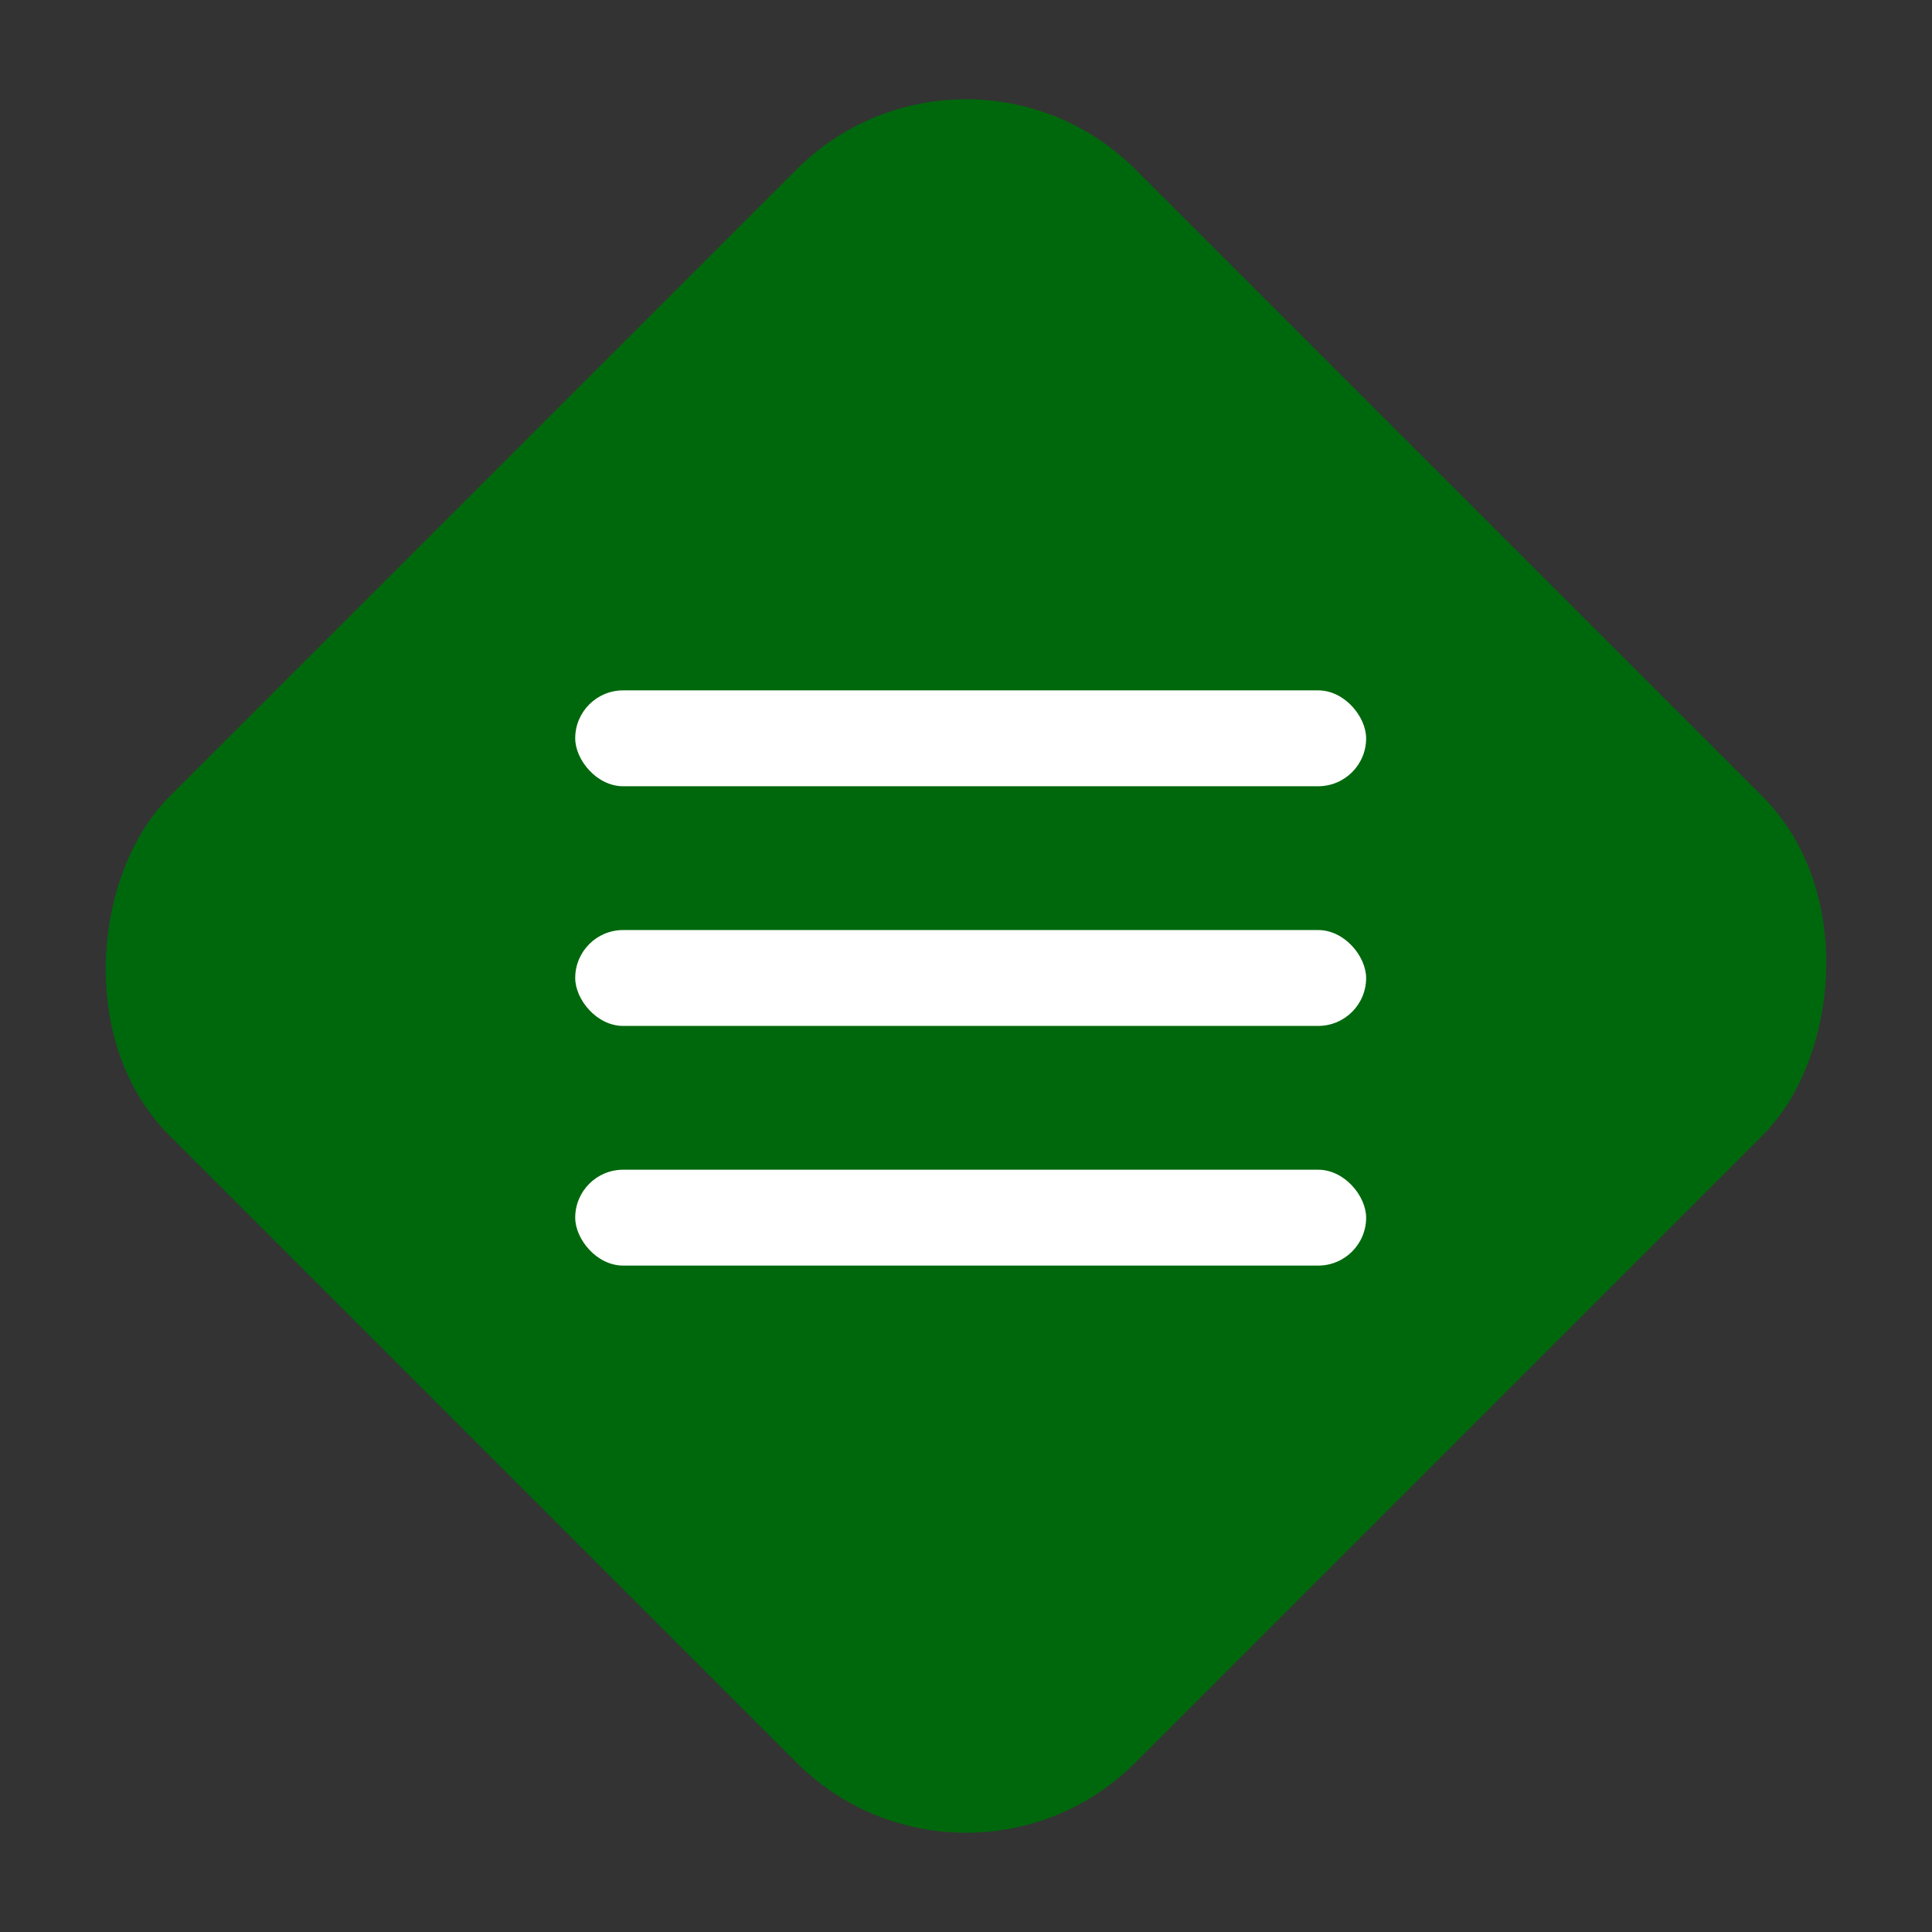
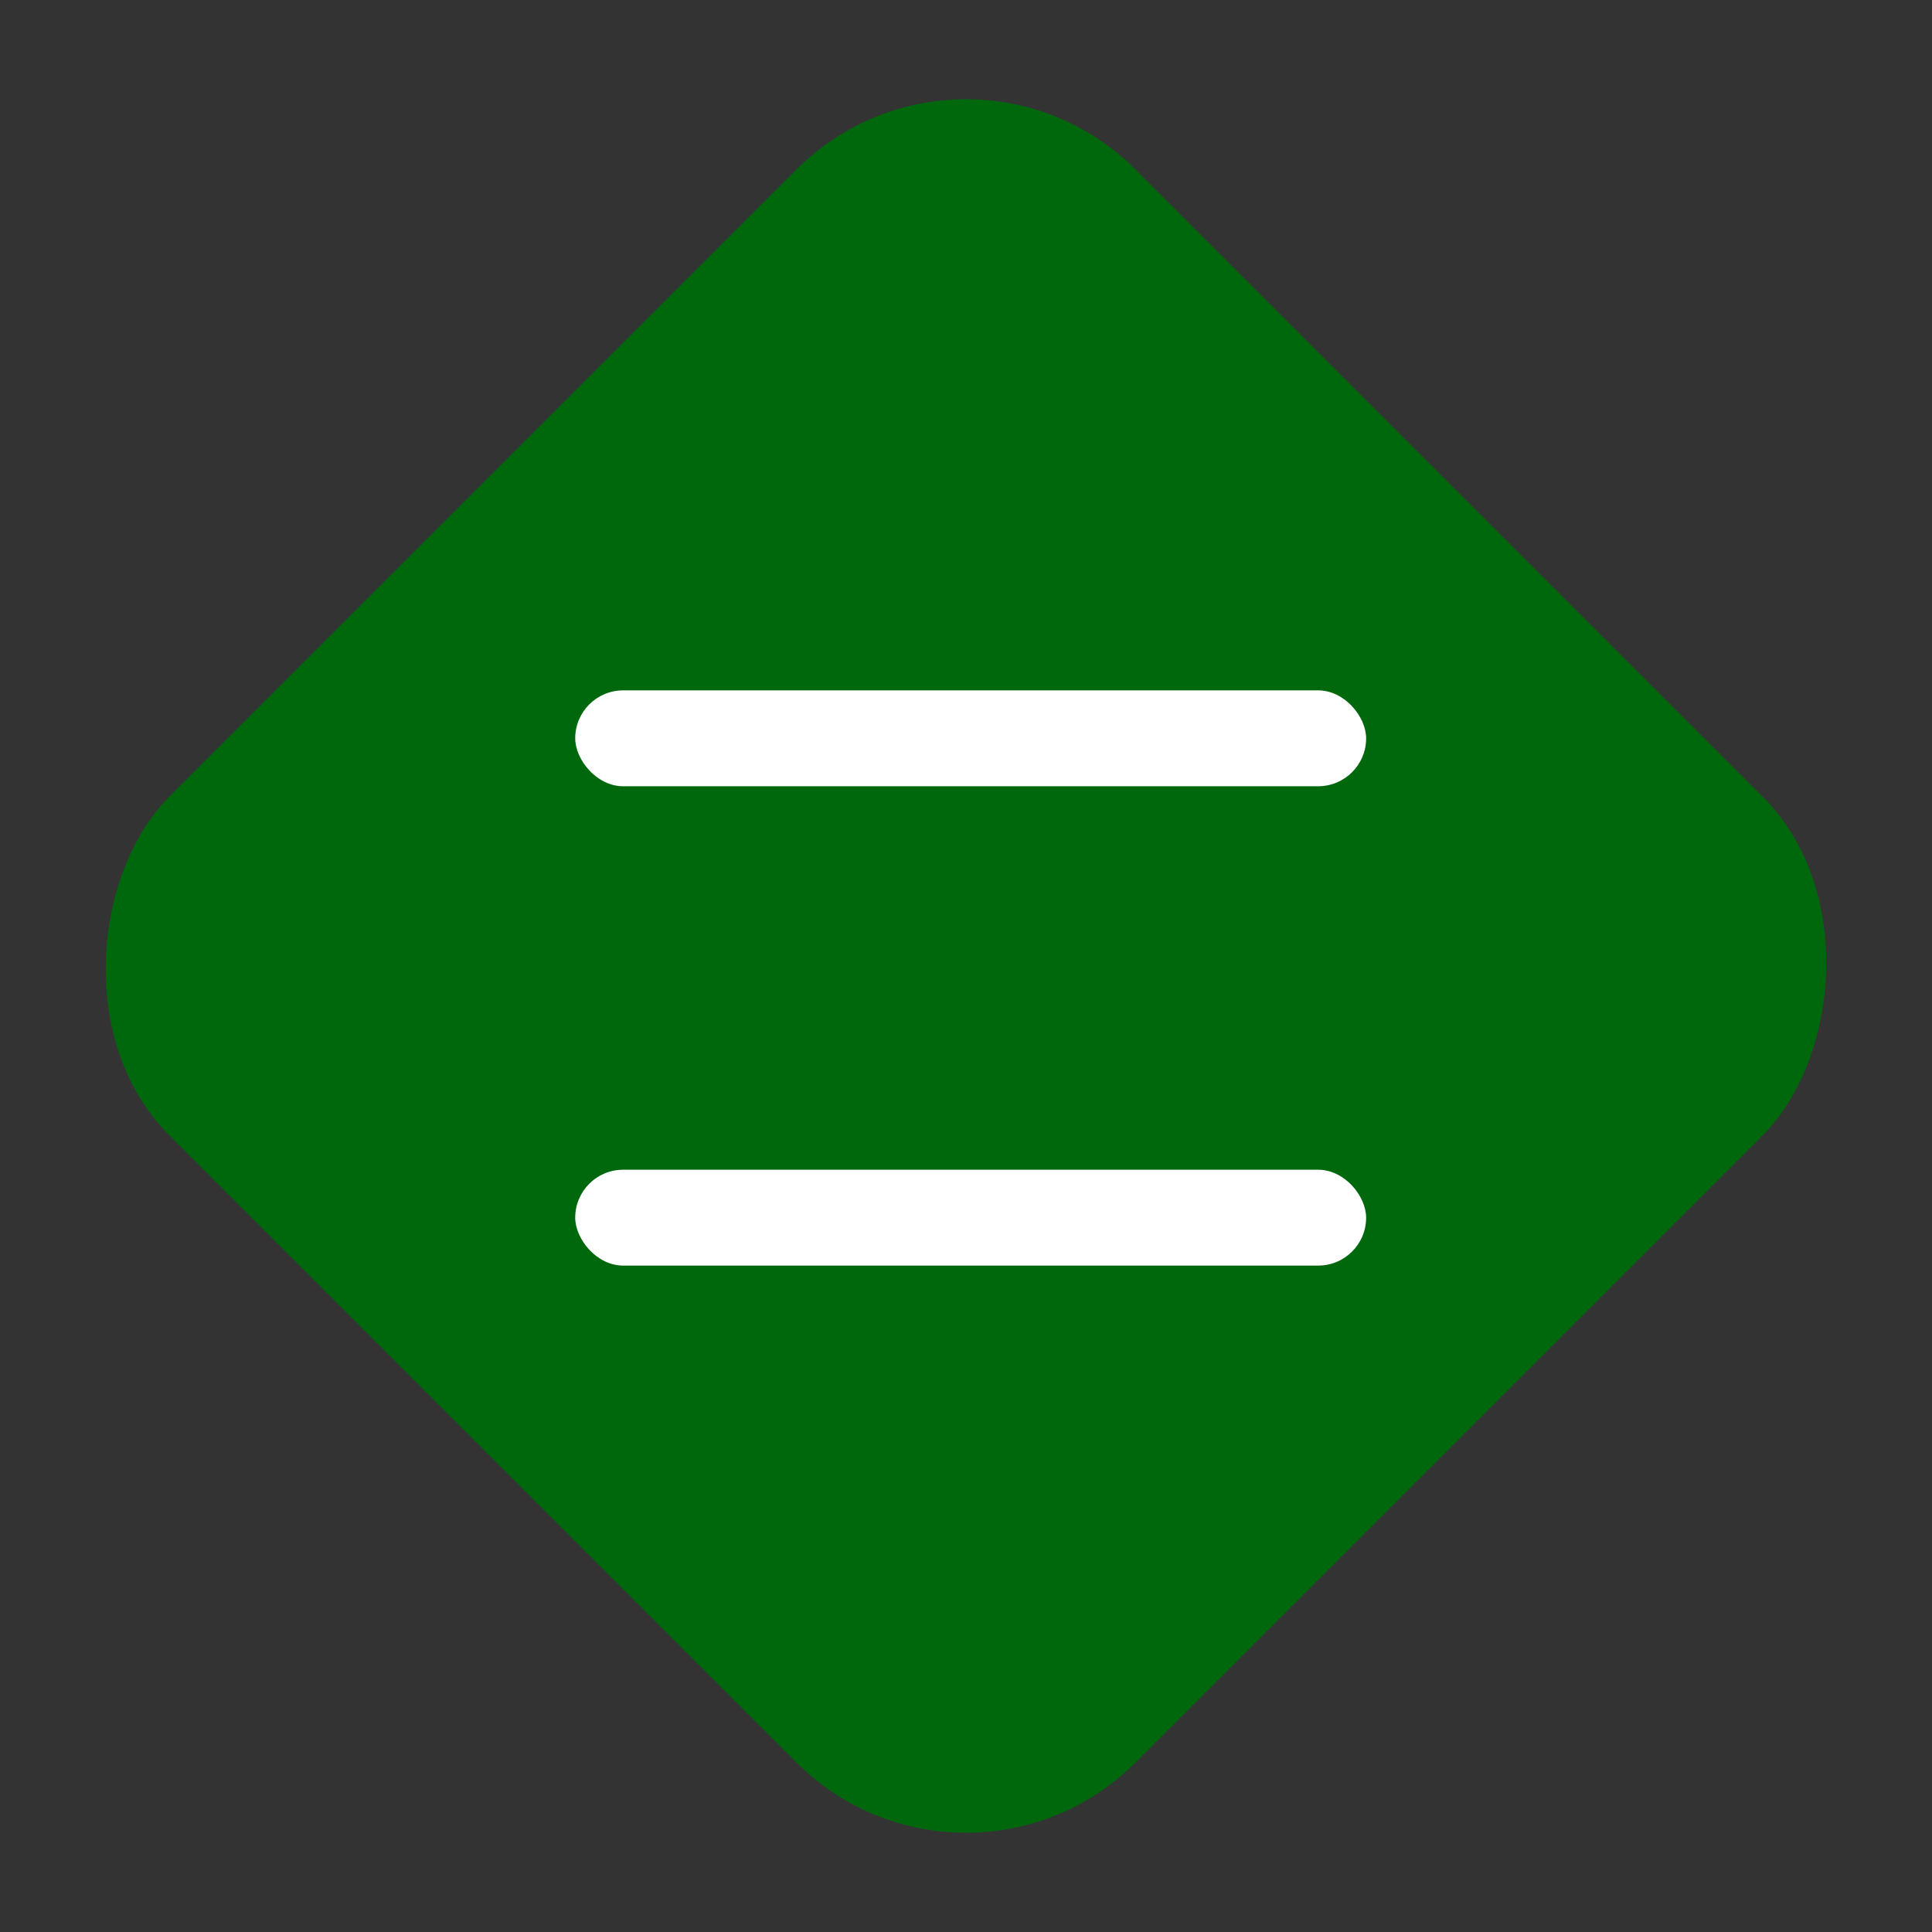
<svg xmlns="http://www.w3.org/2000/svg" width="80.61" height="80.61" viewBox="0 0 80.61 80.61">
  <rect x="0" y="0" width="80.61" height="80.61" fill="#333333" stroke="none" />
  <g id="Group_2" data-name="Group 2" transform="translate(-1233 -25.195)">
    <rect id="Rectangle_5" data-name="Rectangle 5" width="57" height="57" rx="10" transform="translate(1273.305 25.195) rotate(45)" fill="#00680c" />
    <rect id="Rectangle_6" data-name="Rectangle 6" width="33" height="4" rx="2" transform="translate(1257 54)" fill="#fff" />
-     <rect id="Rectangle_7" data-name="Rectangle 7" width="33" height="4" rx="2" transform="translate(1257 64)" fill="#fff" />
    <rect id="Rectangle_8" data-name="Rectangle 8" width="33" height="4" rx="2" transform="translate(1257 74)" fill="#fff" />
  </g>
</svg>